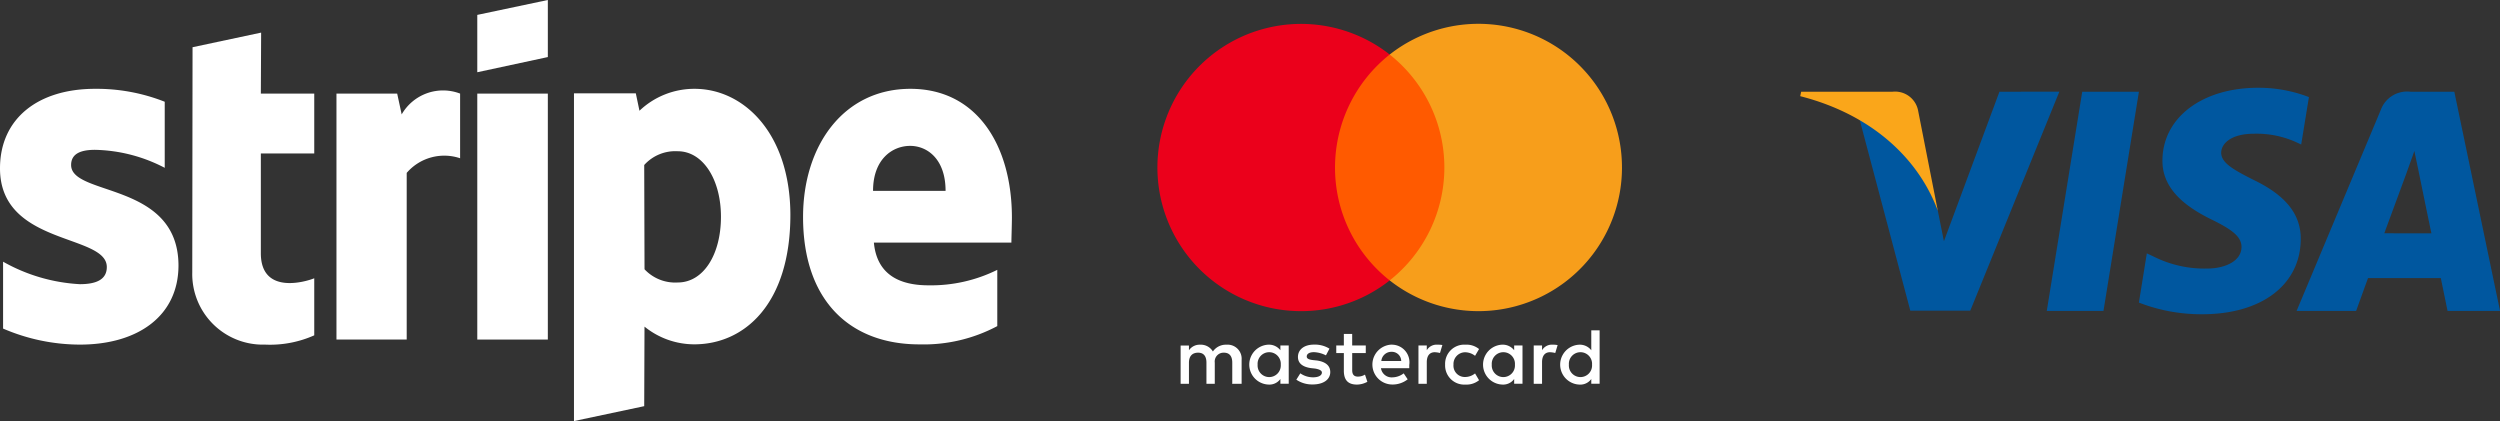
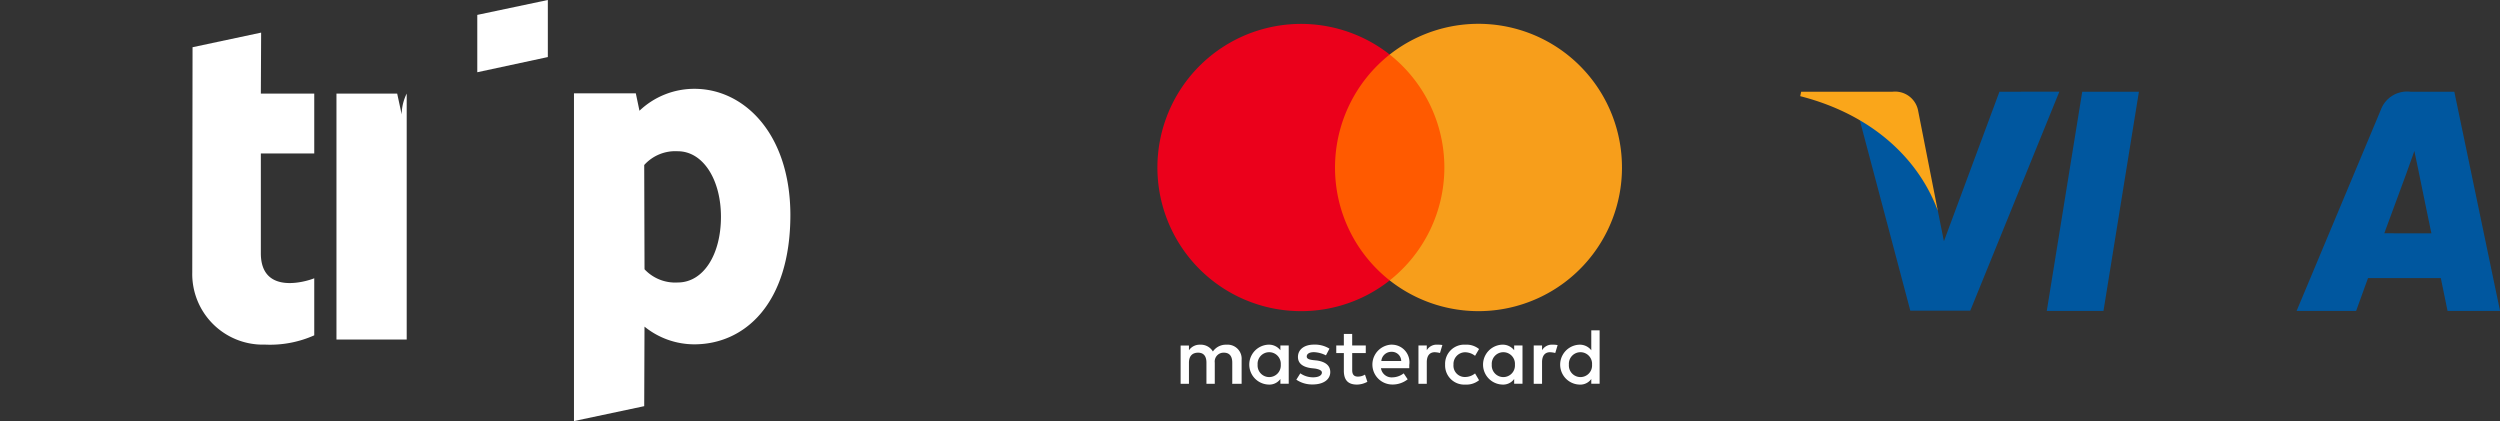
<svg xmlns="http://www.w3.org/2000/svg" width="210" height="35.369" viewBox="0 0 210 35.369">
  <rect x="0" y="0" width="210" height="35.369" fill="#333333" stroke="none" />
  <g id="Group_7255" data-name="Group 7255" transform="translate(-1270 -2484)">
    <g id="Payment" transform="translate(435.893 -1928.894)">
      <g id="Mastercard-logo" transform="translate(931.33 4414.894)">
        <path id="XMLID_1775_" d="M54.928,663.791V661.78a1.18,1.18,0,0,0-1.273-1.273,1.319,1.319,0,0,0-1.14.57,1.177,1.177,0,0,0-1.074-.57,1.08,1.08,0,0,0-.937.469v-.4h-.7v3.218h.7v-1.777c0-.57.3-.84.769-.84s.7.3.7.84v1.777h.7v-1.777a.743.743,0,0,1,.769-.84c.469,0,.7.3.7.84v1.777Zm10.427-3.218h-1.14V659.6h-.7v.972h-.637v.637h.637v1.476c0,.738.3,1.172,1.105,1.172a1.89,1.89,0,0,0,.871-.234l-.2-.605a1.126,1.126,0,0,1-.605.168c-.336,0-.469-.2-.469-.535V661.21h1.14v-.637Zm5.967-.07a.953.953,0,0,0-.84.469v-.4h-.7v3.218h.7v-1.812c0-.535.234-.84.672-.84a2.154,2.154,0,0,1,.437.066l.2-.672a2.793,2.793,0,0,0-.473-.027Zm-9.018.336A2.306,2.306,0,0,0,61,660.5c-.8,0-1.34.4-1.34,1.039,0,.535.4.84,1.105.937l.336.035c.367.066.57.168.57.336,0,.234-.269.4-.738.4a1.853,1.853,0,0,1-1.074-.336l-.336.535a2.357,2.357,0,0,0,1.375.4c.937,0,1.476-.437,1.476-1.039,0-.57-.437-.871-1.105-.972l-.336-.035c-.3-.035-.535-.1-.535-.3,0-.234.234-.367.605-.367a2.418,2.418,0,0,1,1.008.27l.3-.57Zm18.7-.336a.953.953,0,0,0-.84.469v-.4h-.7v3.218h.7v-1.812c0-.535.234-.84.672-.84a2.154,2.154,0,0,1,.437.066l.2-.664a2.138,2.138,0,0,0-.473-.035Zm-8.982,1.679a1.61,1.61,0,0,0,1.711,1.675,1.684,1.684,0,0,0,1.14-.367l-.336-.57a1.343,1.343,0,0,1-.84.3.952.952,0,0,1-.972-1.039.986.986,0,0,1,.972-1.039,1.374,1.374,0,0,1,.84.3l.336-.57a1.664,1.664,0,0,0-1.14-.367,1.608,1.608,0,0,0-1.711,1.675Zm6.5,0v-1.609h-.7v.4a1.214,1.214,0,0,0-1.008-.469,1.677,1.677,0,0,0,0,3.351,1.137,1.137,0,0,0,1.008-.469v.4h.7v-1.609Zm-2.581,0a.975.975,0,1,1,1.945,0,.975.975,0,1,1-1.945,0ZM67.535,660.5a1.676,1.676,0,0,0,.035,3.351,2.043,2.043,0,0,0,1.308-.437l-.336-.5a1.6,1.6,0,0,1-.937.336.906.906,0,0,1-.972-.769h2.378v-.27a1.484,1.484,0,0,0-1.476-1.707Zm0,.605a.783.783,0,0,1,.8.769H66.664a.847.847,0,0,1,.871-.769ZM85,662.182V659.3h-.7v1.675a1.214,1.214,0,0,0-1.008-.469,1.677,1.677,0,0,0,0,3.351,1.137,1.137,0,0,0,1.008-.469v.4H85v-1.609Zm-2.581,0a.975.975,0,1,1,1.945,0,.975.975,0,1,1-1.945,0Zm-23.534,0v-1.609h-.7v.4a1.214,1.214,0,0,0-1.008-.469,1.677,1.677,0,0,0,0,3.351,1.137,1.137,0,0,0,1.008-.469v.4h.7v-1.609Zm-2.613,0a.975.975,0,1,1,1.945,0,.975.975,0,1,1-1.945,0Z" transform="translate(-47.855 -633.552)" fill="#fff" />
        <g id="Group_6532" data-name="Group 6532" transform="translate(0 0)">
          <rect id="rect19" width="10.56" height="18.972" transform="translate(14.216 2.581)" fill="#ff5a00" />
          <path id="XMLID_330_" d="M14.919,12.068a12.1,12.1,0,0,1,4.593-9.486,12.064,12.064,0,1,0-7.444,21.554,12,12,0,0,0,7.444-2.581A12.043,12.043,0,0,1,14.919,12.068Z" transform="translate(0 0)" fill="#eb001b" />
          <path id="path22" d="M519.112,12.068A12.056,12.056,0,0,1,499.6,21.554a12.093,12.093,0,0,0,0-18.972,12.056,12.056,0,0,1,19.511,9.486Z" transform="translate(-480.089 0)" fill="#f79e1b" />
        </g>
      </g>
      <g id="Visa" transform="translate(985.326 4420.266)">
        <path id="polygon9" d="M438.269,129.142h-4.762l2.978-18.415h4.761Z" transform="translate(-412.797 -110.393)" fill="#00579f" />
-         <path id="path11" d="M579.462,105.832a11.735,11.735,0,0,0-4.271-.784c-4.7,0-8.014,2.507-8.034,6.092-.039,2.645,2.371,4.114,4.173,5,1.842.9,2.468,1.489,2.468,2.293-.019,1.234-1.489,1.8-2.859,1.8a9.478,9.478,0,0,1-4.468-.98l-.627-.294-.666,4.134a14.492,14.492,0,0,0,5.31.98c5,0,8.249-2.469,8.287-6.289.019-2.1-1.253-3.7-4-5.015-1.665-.843-2.685-1.411-2.685-2.273.019-.784.863-1.587,2.743-1.587a8.09,8.09,0,0,1,3.547.705l.431.2.648-3.977Z" transform="translate(-536.73 -105.048)" fill="#00579f" />
        <path id="path13" d="M797.889,122.618c.392-1.058,1.9-5.152,1.9-5.152-.02.039.391-1.077.626-1.763l.333,1.587s.9,4.408,1.1,5.329Zm5.878-11.891h-3.683a2.349,2.349,0,0,0-2.489,1.528l-7.073,16.887h5l1-2.762h6.114c.137.647.568,2.762.568,2.762h4.409l-3.841-18.415Z" transform="translate(-748.828 -110.393)" fill="#00579f" />
        <path id="path15" d="M177.592,110.727l-4.663,12.557-.51-2.547a14.1,14.1,0,0,0-6.583-7.719l4.271,16.1h5.035l7.484-18.4Z" transform="translate(-160.859 -110.393)" fill="#00579f" />
        <path id="path17" d="M88.905,110.727H81.244l-.078.372c5.976,1.528,9.934,5.212,11.56,9.639l-1.665-8.463a1.97,1.97,0,0,0-2.155-1.548Z" transform="translate(-81.166 -110.393)" fill="#faa61a" />
      </g>
    </g>
    <g id="Stripe_Logo__revised_2016" data-name="Stripe_Logo,_revised_2016" transform="translate(1216 2448)">
-       <path id="Path_9571" data-name="Path 9571" d="M357.243,78.414c0-6.044-2.928-10.814-8.524-10.814-5.619,0-9.019,4.769-9.019,10.767,0,7.107,4.014,10.7,9.775,10.7a13.165,13.165,0,0,0,6.54-1.535V82.806a12.538,12.538,0,0,1-5.785,1.3c-2.29,0-4.321-.8-4.581-3.589H357.2C357.2,80.208,357.243,78.981,357.243,78.414Zm-11.664-2.243c0-2.668,1.629-3.778,3.117-3.778,1.44,0,2.975,1.11,2.975,3.778Z" transform="translate(-218.243 -24.139)" fill="#fff" fill-rule="evenodd" />
      <path id="Path_9572" data-name="Path 9572" d="M268.329,67.6a6.67,6.67,0,0,0-4.628,1.842l-.307-1.464H258.2V95.508l5.9-1.251.024-6.682a6.649,6.649,0,0,0,4.179,1.488c4.226,0,8.075-3.4,8.075-10.885C276.357,71.331,272.461,67.6,268.329,67.6Zm-1.417,16.268a3.53,3.53,0,0,1-2.786-1.11L264.1,74a3.514,3.514,0,0,1,2.81-1.157c2.149,0,3.636,2.408,3.636,5.5C270.549,81.507,269.085,83.868,266.913,83.868Z" transform="translate(-155.986 -24.139)" fill="#fff" fill-rule="evenodd" />
      <path id="Path_9573" data-name="Path 9573" d="M223.8,42.068l5.926-1.275V36L223.8,37.251Z" transform="translate(-129.708)" fill="#fff" fill-rule="evenodd" />
-       <rect id="Rectangle_5415" data-name="Rectangle 5415" width="5.926" height="20.66" transform="translate(94.092 43.863)" fill="#fff" />
-       <path id="Path_9574" data-name="Path 9574" d="M179.178,70.258,178.8,68.51h-5.1V89.17h5.9v-14a4.164,4.164,0,0,1,4.486-1.228V68.51A4.008,4.008,0,0,0,179.178,70.258Z" transform="translate(-91.437 -24.648)" fill="#fff" fill-rule="evenodd" />
+       <path id="Path_9574" data-name="Path 9574" d="M179.178,70.258,178.8,68.51h-5.1V89.17h5.9v-14V68.51A4.008,4.008,0,0,0,179.178,70.258Z" transform="translate(-91.437 -24.648)" fill="#fff" fill-rule="evenodd" />
      <path id="Path_9575" data-name="Path 9575" d="M128.185,47.6l-5.761,1.228L122.4,67.74a5.933,5.933,0,0,0,6.115,6.068,9.119,9.119,0,0,0,4.132-.779V68.236c-.756.307-4.486,1.393-4.486-2.1V57.753h4.486V52.724h-4.486Z" transform="translate(-52.25 -8.861)" fill="#fff" fill-rule="evenodd" />
-       <path id="Path_9576" data-name="Path 9576" d="M59.974,74c0-.921.756-1.275,2.007-1.275a13.169,13.169,0,0,1,5.856,1.511V68.686A15.571,15.571,0,0,0,61.981,67.6C57.188,67.6,54,70.1,54,74.282c0,6.517,8.972,5.478,8.972,8.288,0,1.086-.944,1.44-2.267,1.44a14.7,14.7,0,0,1-6.446-1.889V87.74a16.367,16.367,0,0,0,6.446,1.346c4.911,0,8.288-2.432,8.288-6.658C68.969,75.392,59.974,76.643,59.974,74Z" transform="translate(0 -24.139)" fill="#fff" fill-rule="evenodd" />
    </g>
  </g>
</svg>